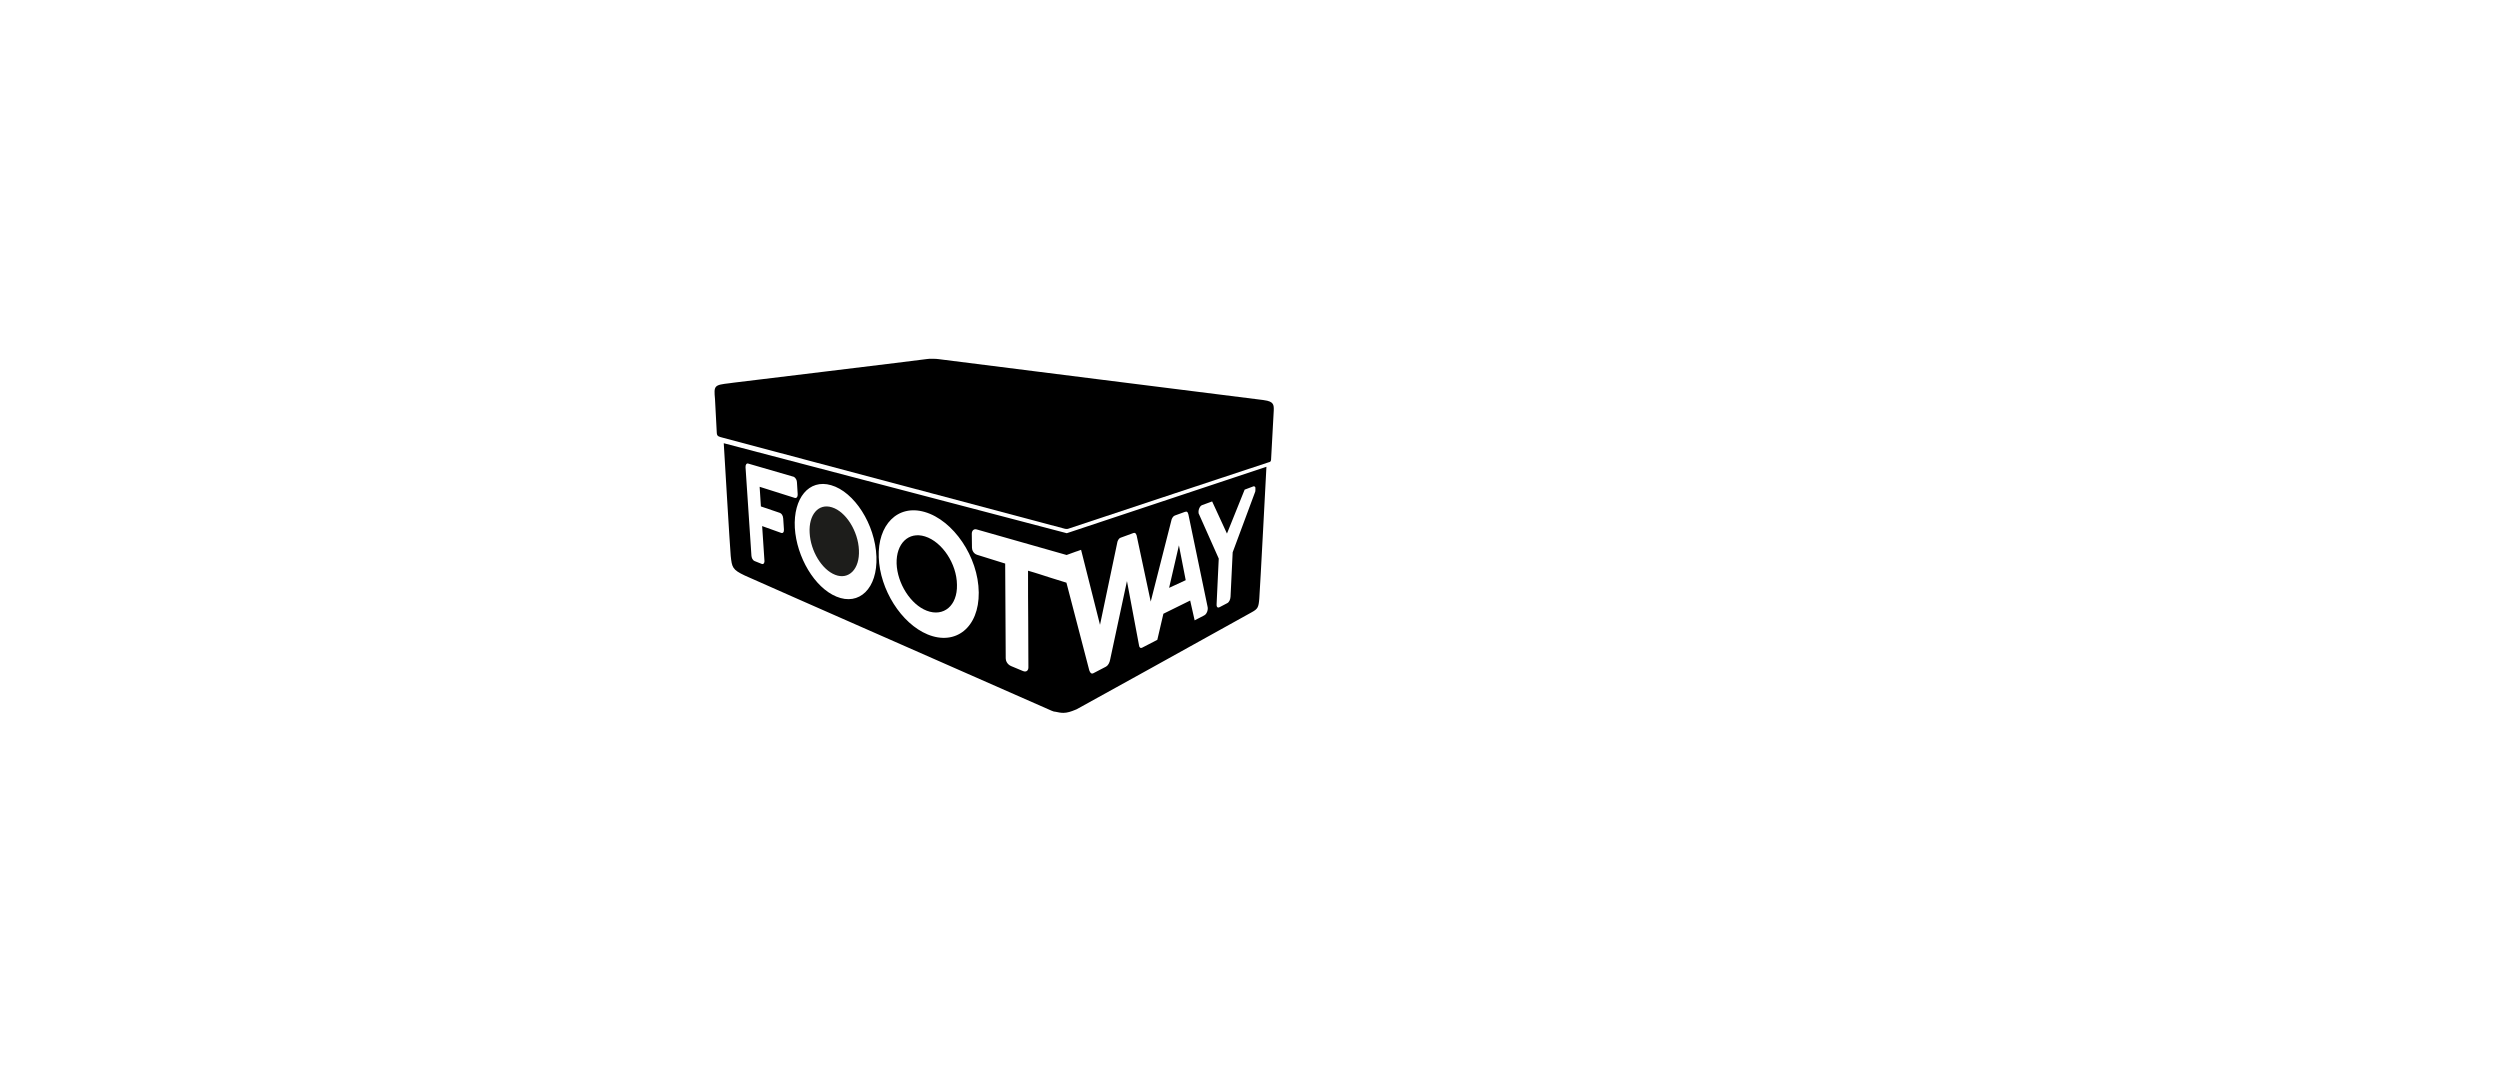
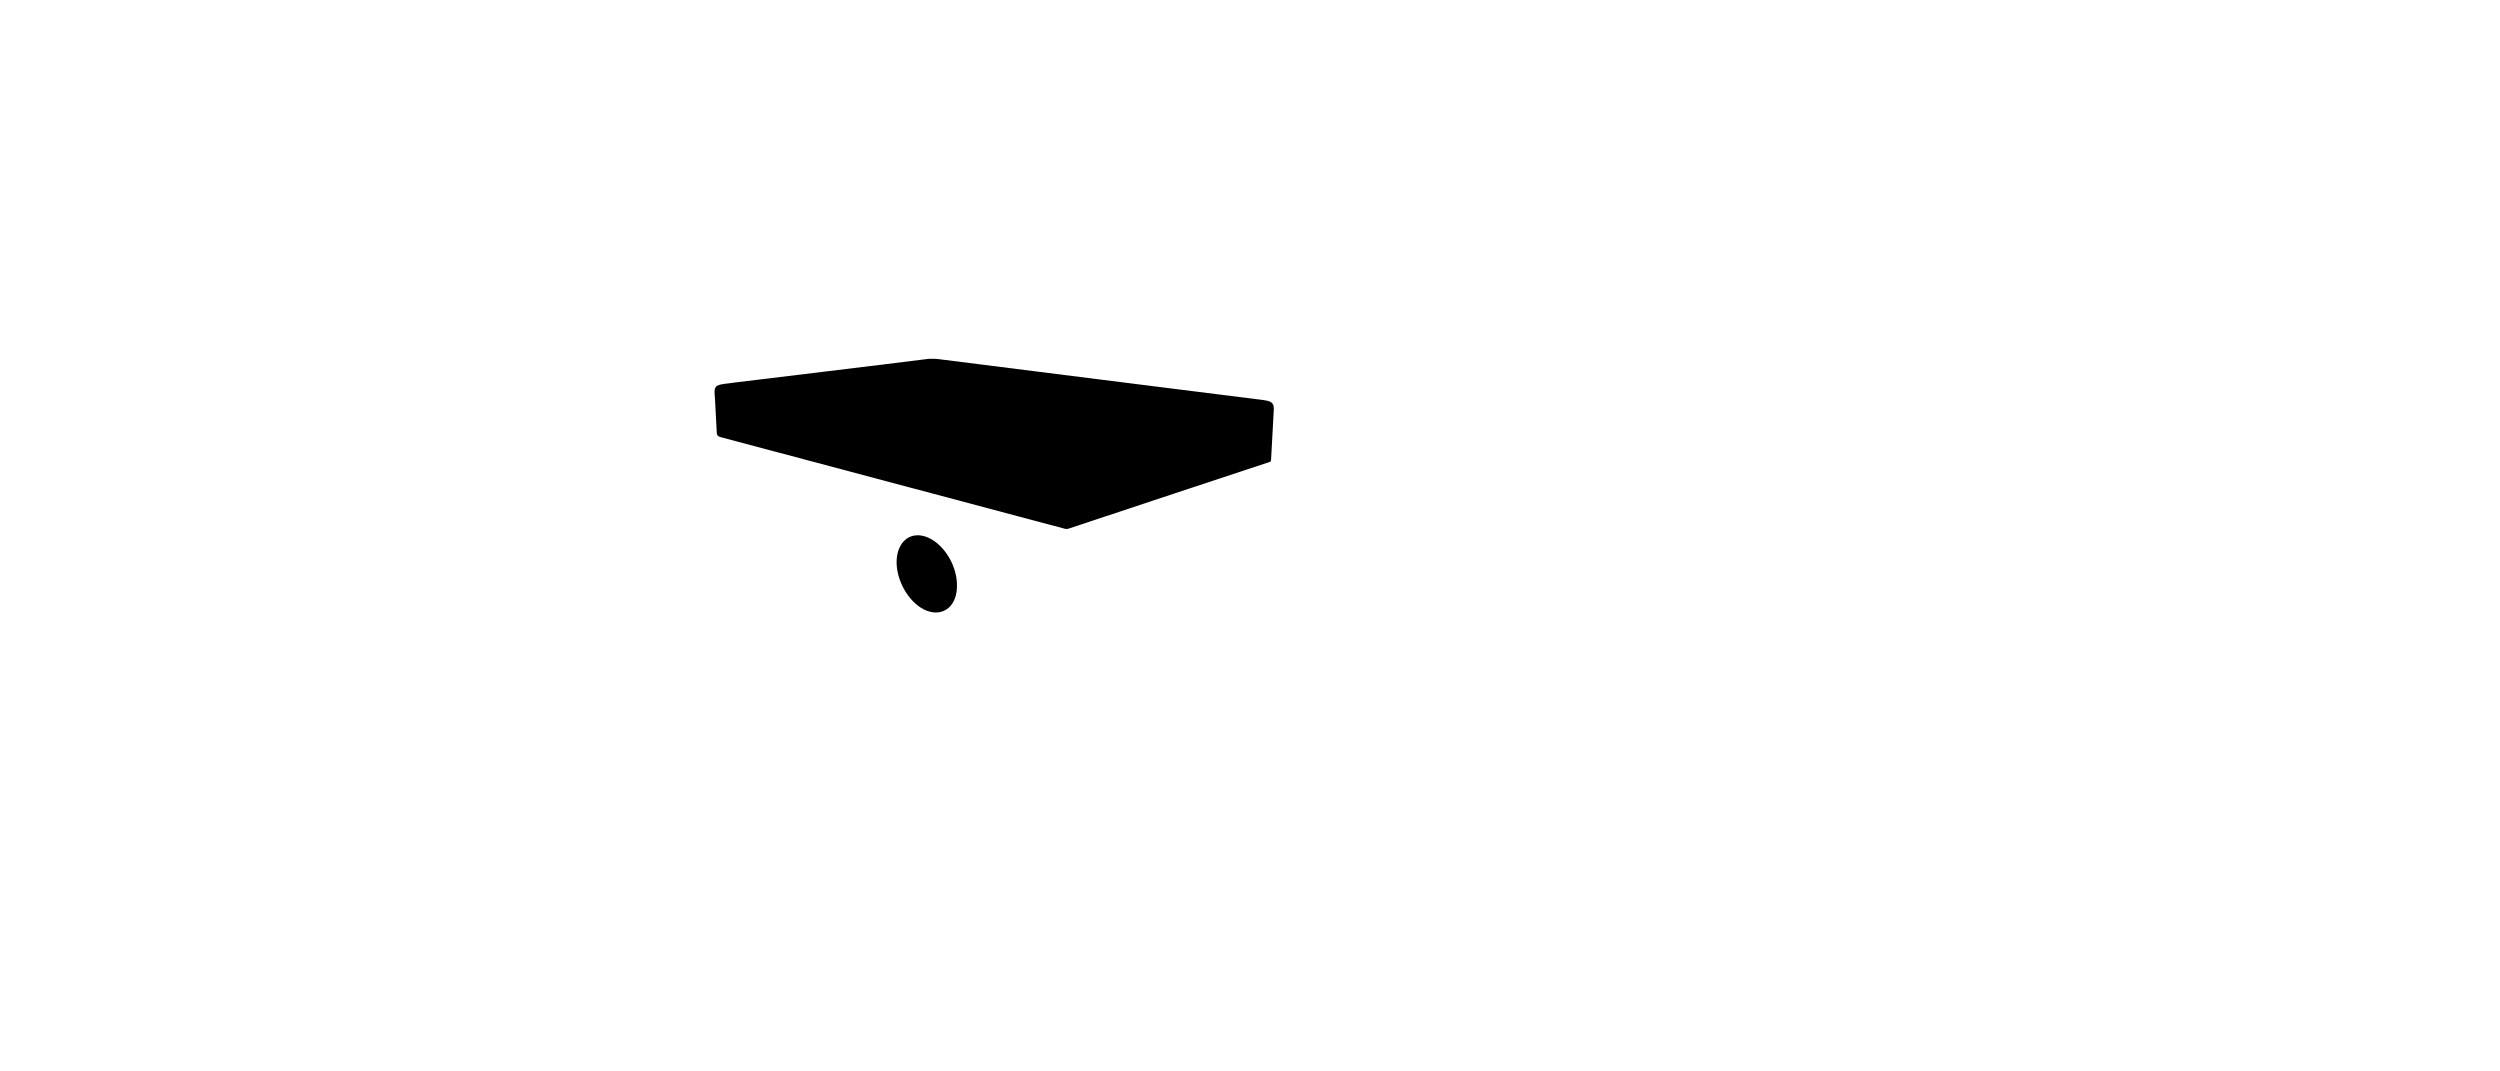
<svg xmlns="http://www.w3.org/2000/svg" version="1.1" id="Lager_1" x="0px" y="0px" viewBox="-254.1 7.4 1400 600" style="enable-background:new -254.1 7.4 1400 600;" xml:space="preserve">
  <style type="text/css">
	.st0{fill:#1D1D1B;}
</style>
  <g>
    <g>
      <path d="M263.9,307.8c-9.3-2.9-16.2,4.1-15.9,15.2c0.4,11.1,7.8,22.9,16.9,26.4c9.4,3.6,17.2-2.8,16.9-14.5    C281.7,323.1,273.5,310.8,263.9,307.8z" />
-       <path class="st0" d="M211.8,291.5c-7.6-2.4-13.1,4.2-12.5,14.3c0.5,10.1,6.8,20.6,14.3,23.5c7.6,3,13.8-3.2,13.3-13.8    C226.5,304.9,219.6,293.9,211.8,291.5z" />
-       <path d="M400.6,336.6l9.3-4.3l-3.8-19.5C403.9,322.5,402.1,330.3,400.6,336.6z" />
-       <path d="M343.3,306l-192.1-50.4c0,0,3.5,59.1,3.9,63.1c0.7,6.4,0.9,7.7,7.9,11c7.1,3.3,169.5,74.6,171.8,75.7    c0.9,0.4,1.6,0.6,2.3,0.6c1.3,0.3,2.8,0.6,4.3,0.6c2.2,0,4.5-0.8,6.4-1.6c0.3-0.1,0.6-0.3,1-0.4c1.3-0.6,77.3-42.8,98-54.3    c3.5-1.9,3.9-2.8,4.3-7.6c0.4-4.8,4-73.9,4-73.9L343.3,306z M172,291l10.6,3.6c0.9,0.3,1.8,1.4,1.9,3.2l0.4,6.1    c0.1,1.5-0.6,2.3-1.6,1.9l-10.6-3.8l1.3,19.6l0,0.2c-0.1,1.2-0.7,1.7-1.5,1.4l-4-1.6c-1.2-0.5-1.7-1.9-1.8-3l-3.3-49.5    c-0.1-1.5,0.6-2.4,1.5-2.1l25.5,7.4l0.2,0.1c0.9,0.6,1.6,1.8,1.6,3.1l0.4,6.4c0.1,1.9-0.8,2.5-1.7,2.2l-19.6-6.2L172,291z     M214.3,341.5c-12.2-5-22.3-22.1-23.3-38.5c-0.9-16.6,7.9-27.5,20.3-23.9c13,3.7,24.7,21.9,25.4,40    C237.4,337,227,346.8,214.3,341.5z M265.4,362.7c-14.8-6.1-26.8-25.2-27.4-43.2c-0.7-18.1,10.5-29.8,25.7-25.4    c16,4.6,30.1,25.1,30.3,45.1C294.2,358.9,281,369.1,265.4,362.7z M422,349.7c-0.2,0.6-0.7,1.8-1.7,2.3l-5.4,2.8l-2.5-11.1l-15,7.4    l-3.4,14.6l-1.9,1l0,0l-6.6,3.4c-1,0.5-1.7-0.2-1.8-1.6l-6.7-35.7l-9.4,43.9c-0.3,1.8-1.2,3.4-2.3,4l-7.1,3.7    c-1.4,0.7-2-0.8-2.2-1.4l-0.1-0.1l0-0.1l-12.8-49.1c-4.9-1.5-13.2-4.1-14.9-4.7c-1.4-0.4-5.3-1.7-6.6-2c0,8.8,0,20.2,0.1,28.7    c0,9.3,0.1,16.1,0.1,25.5c0,1.5-1,2.8-3,2l-6.7-2.8c-2.3-1-3-3.1-3-4.3c-0.1-17.6-0.2-34.5-0.3-53.1l-15.7-4.9    c-2.2-0.7-2.9-2.8-2.9-4l-0.1-7.8c0-1.8,1.2-2.9,2.8-2.4l50.3,14.3l5.5-2c0.1,0,0.1,0,0.1,0l2.5-0.9l10.6,42l9.7-46.2l0-0.1    c0.2-0.7,0.7-2.1,1.9-2.5l7.1-2.6c0.8-0.3,1.4,0.1,1.7,1.1l0.1,0.2l7.9,37.1l11.6-45.6l0-0.1c0.3-1,1-2.2,1.9-2.5l5.8-2.1    c0,0,0.1,0,0.1,0c0,0,0.1,0,0.1,0c0.4-0.2,1.2-0.2,1.5,1.2c0,0,0,0.1,0,0.1l0.1,0.2l10.8,52C422.3,347.7,422.3,348.7,422,349.7z     M448.9,282.4l-0.1,0.4l-12.6,33.9l-1.2,24.9c-0.1,1.6-0.8,3.1-1.9,3.6l-4.2,2.2c-1.5,0.8-1.8-0.7-1.7-1.7l1.2-25.5l-11.3-25.4    l0-0.4c-0.1-0.8,0.1-1.8,0.5-2.6c0.4-0.8,0.9-1.3,1.4-1.5l5.7-2.1l8.3,18l9.9-24.6l4.8-1.8c0.5-0.2,0.9,0,1.2,0.5    C448.9,280.7,449,281.5,448.9,282.4z" />
    </g>
    <path d="M453.8,231.5C453.7,231.5,453.7,231.5,453.8,231.5c-0.2,0-0.4-0.1-0.6-0.1c0,0-180.7-22.7-181.8-22.9   c-1.1-0.2-5.3-0.3-6.7,0c-1.5,0.3-108,13.2-108,13.2c-0.8,0.1-1.5,0.2-2.2,0.3c-8.7,1-8.9,1.3-8.2,8.9c0,0,1,17.9,1,18.9   c0.1,2,1.1,2.1,3.3,2.7c1.2,0.3,178.5,47.5,191.6,51c0.4,0.1,0.8,0.1,1,0.1v0c0,0,0,0,0.1,0c0,0,0.1,0,0.1,0v0c0.2,0,0.7,0,1-0.2   c10-3.3,111.3-37,111.9-37.1c1-0.2,1.3-0.5,1.4-1.5c0-0.6,1.5-27.5,1.5-27.5C459.3,234.1,459.2,232.2,453.8,231.5z" />
  </g>
</svg>